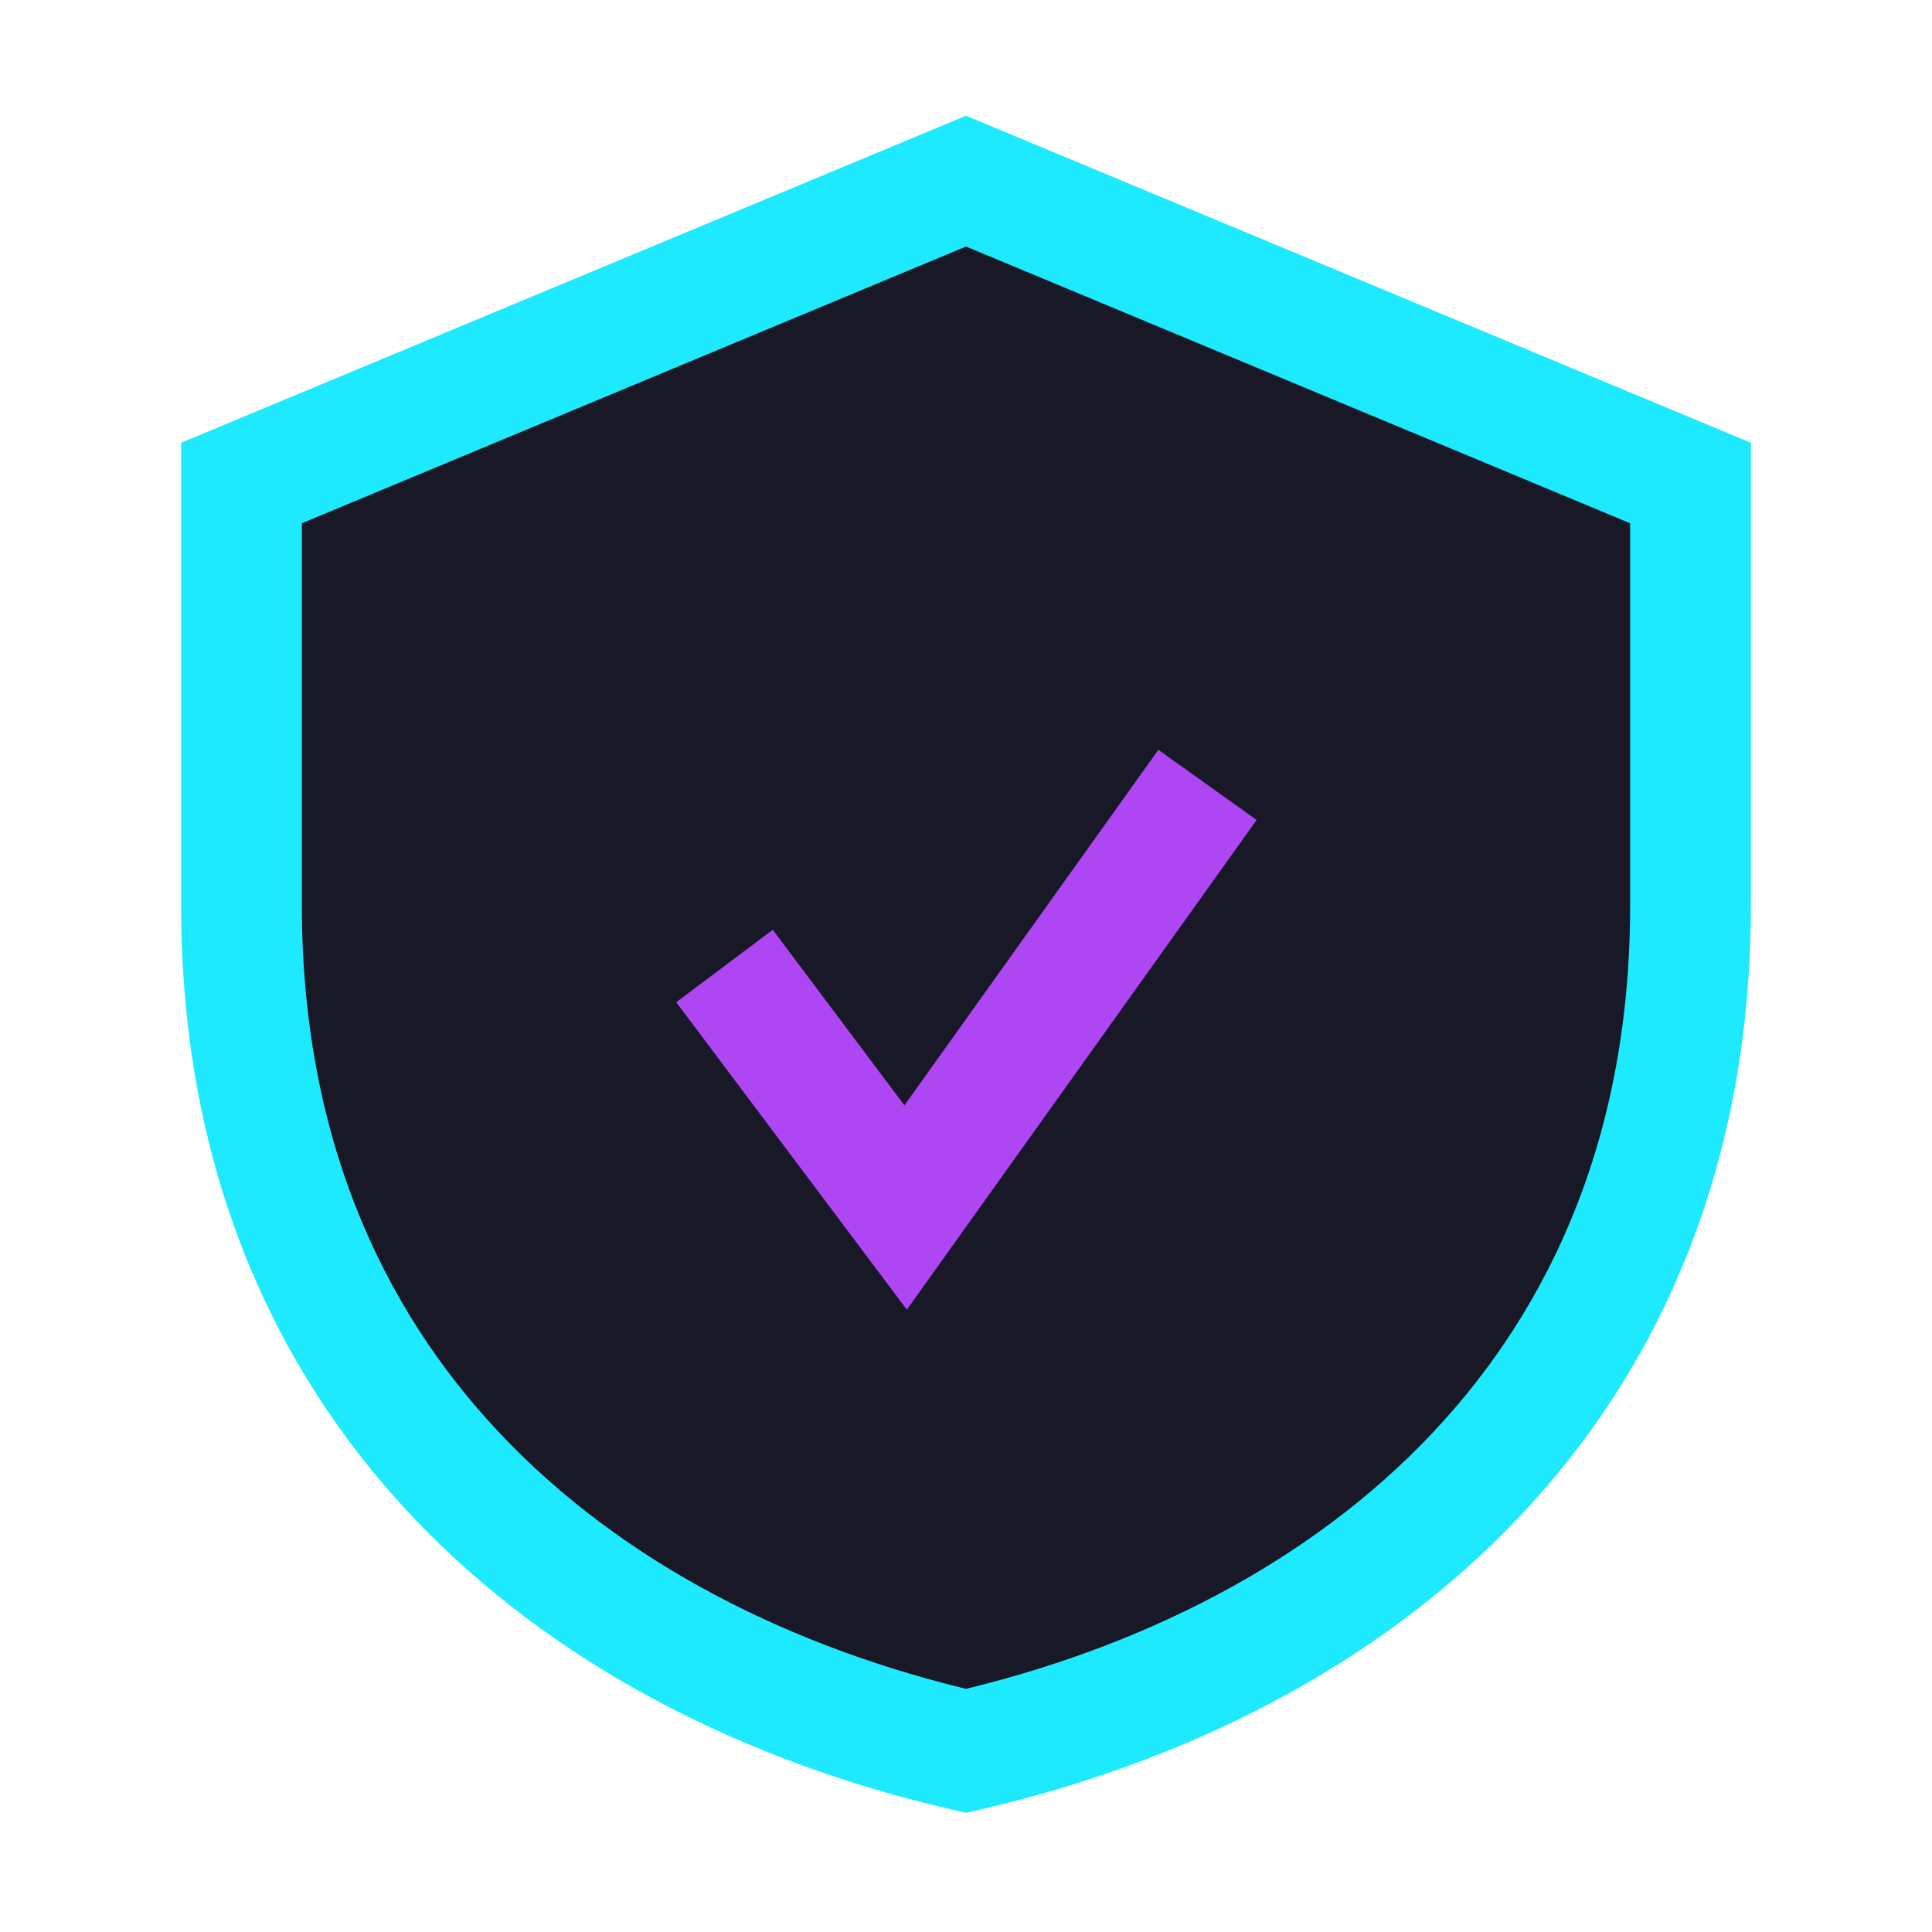
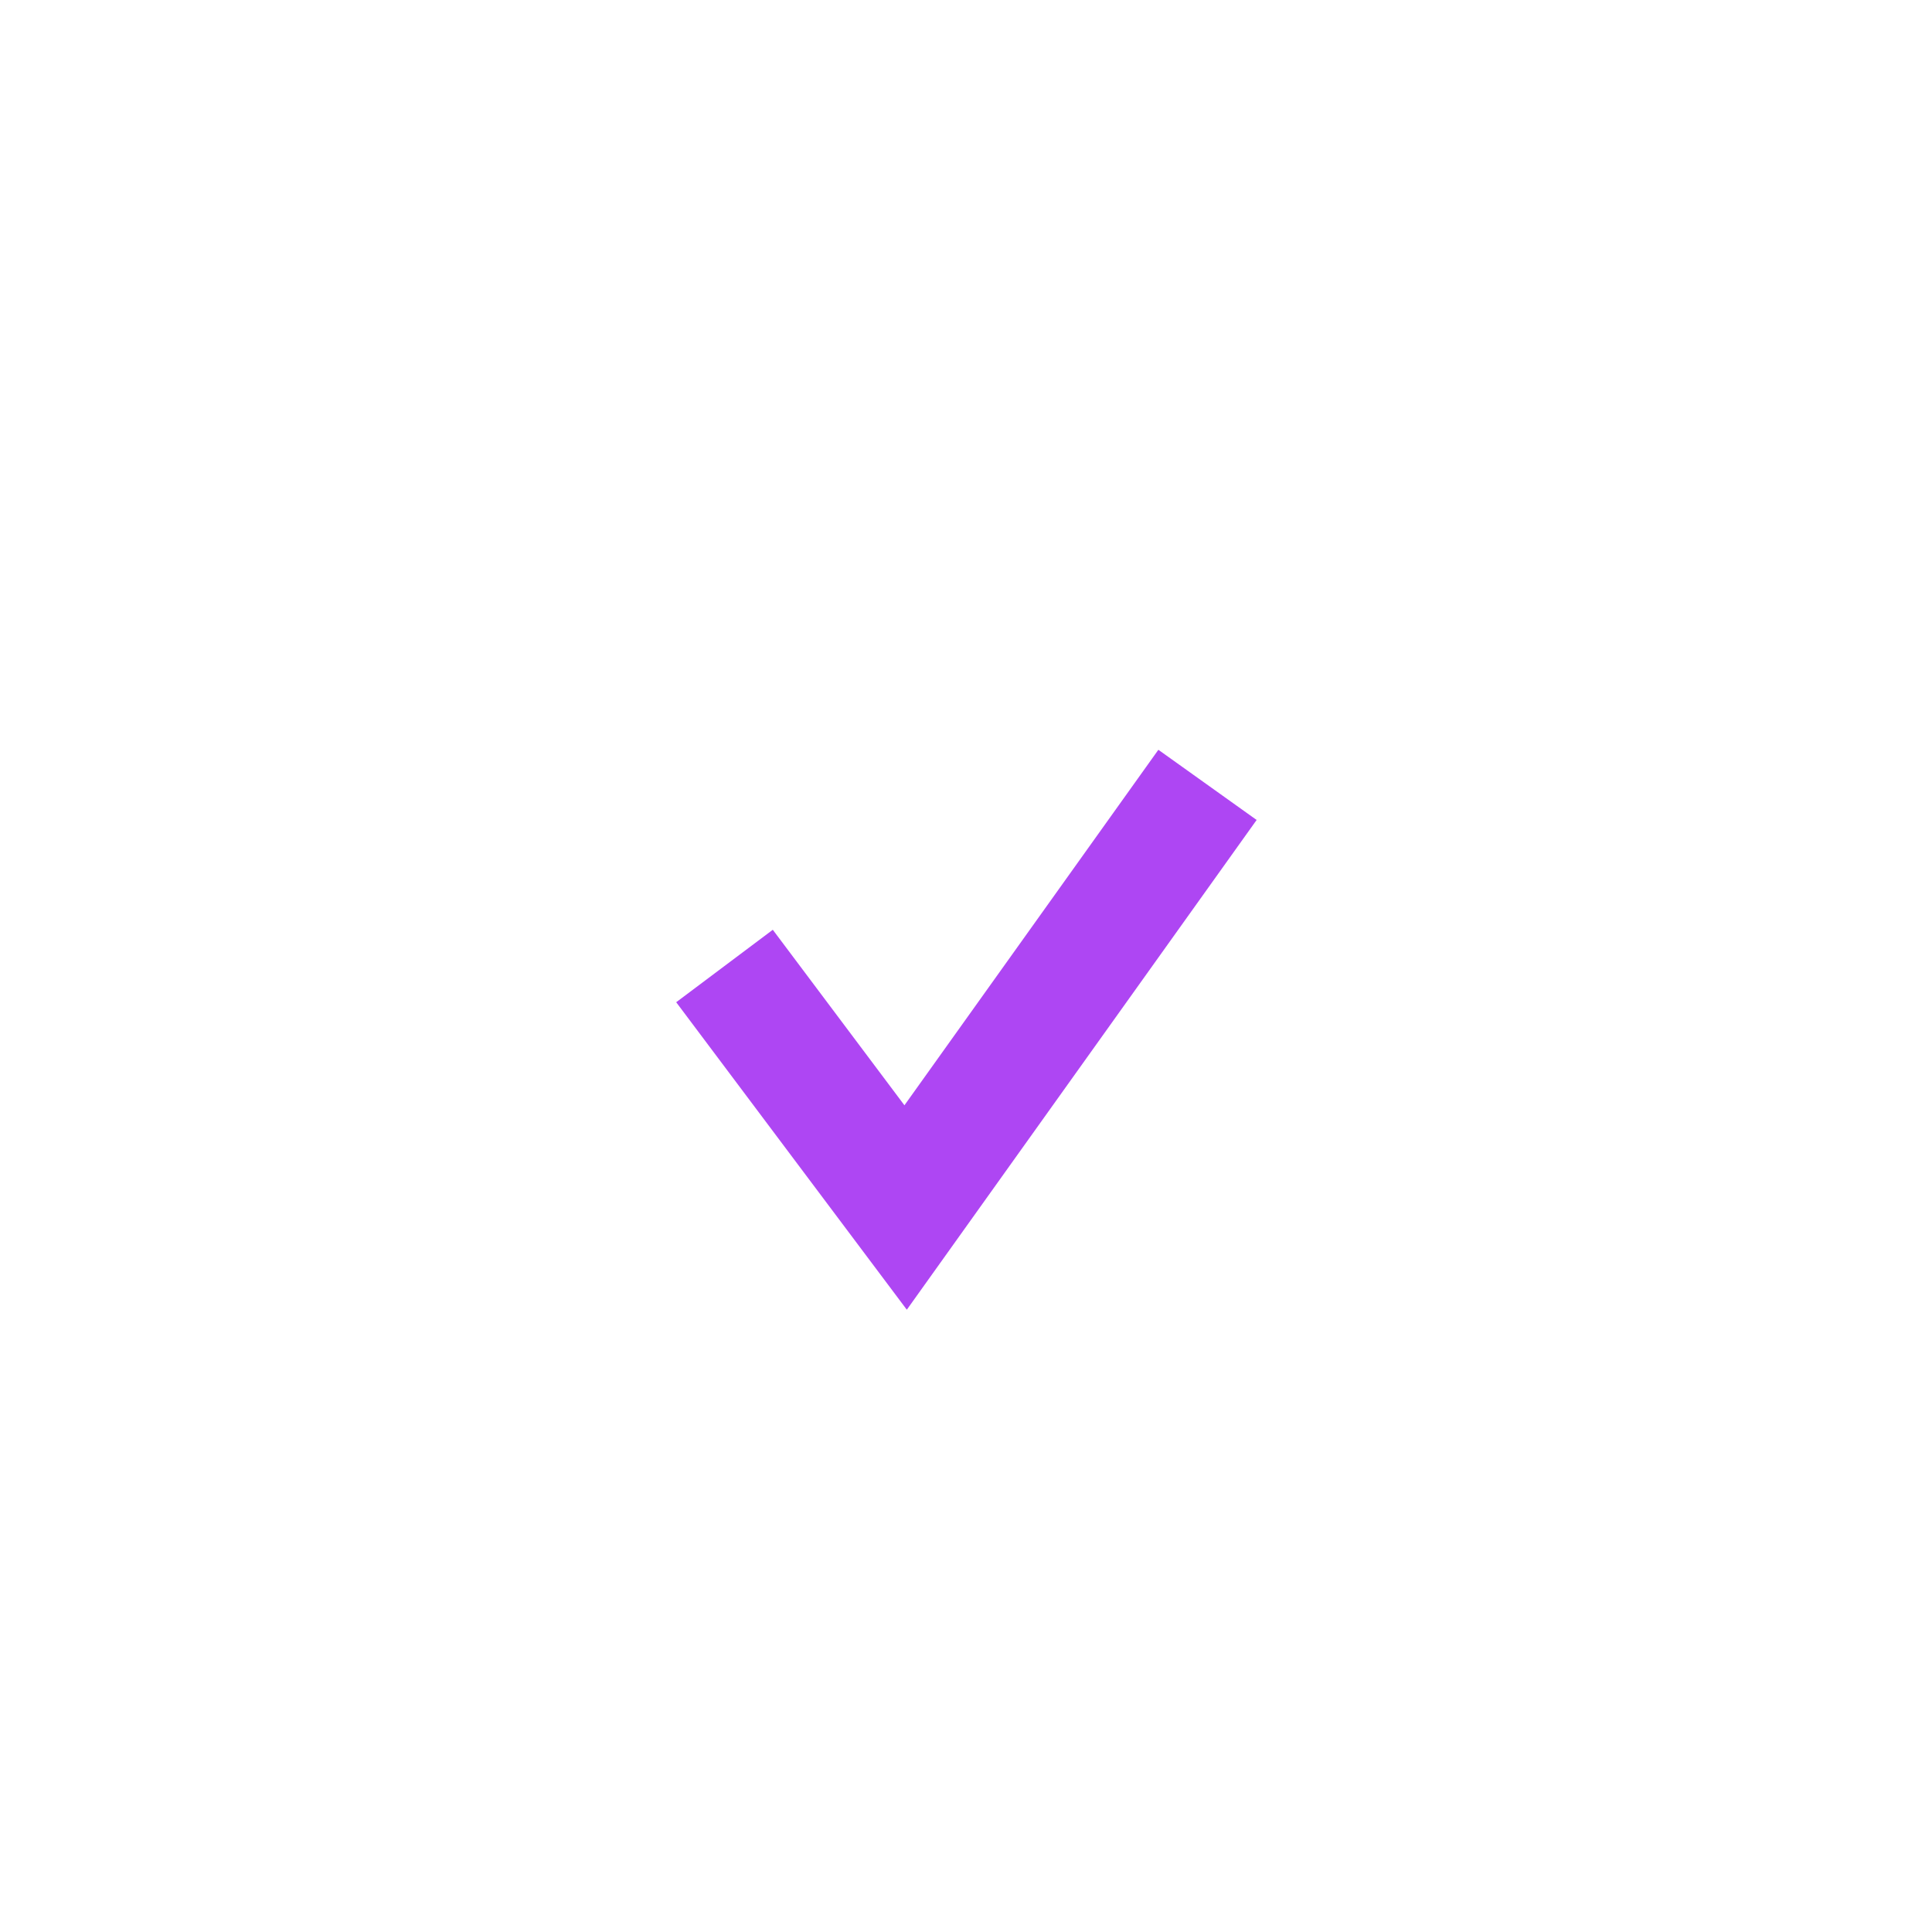
<svg xmlns="http://www.w3.org/2000/svg" width="32" height="32" viewBox="0 0 32 32">
-   <path d="M16 3l12 5v7c0 8-5.5 12.5-12 14C9.5 27.5 4 23 4 15V8z" fill="#181826" stroke="#1eeaff" stroke-width="2" />
  <path d="M12 16l3 4 5-7" fill="none" stroke="#ae46f3" stroke-width="2" />
</svg>